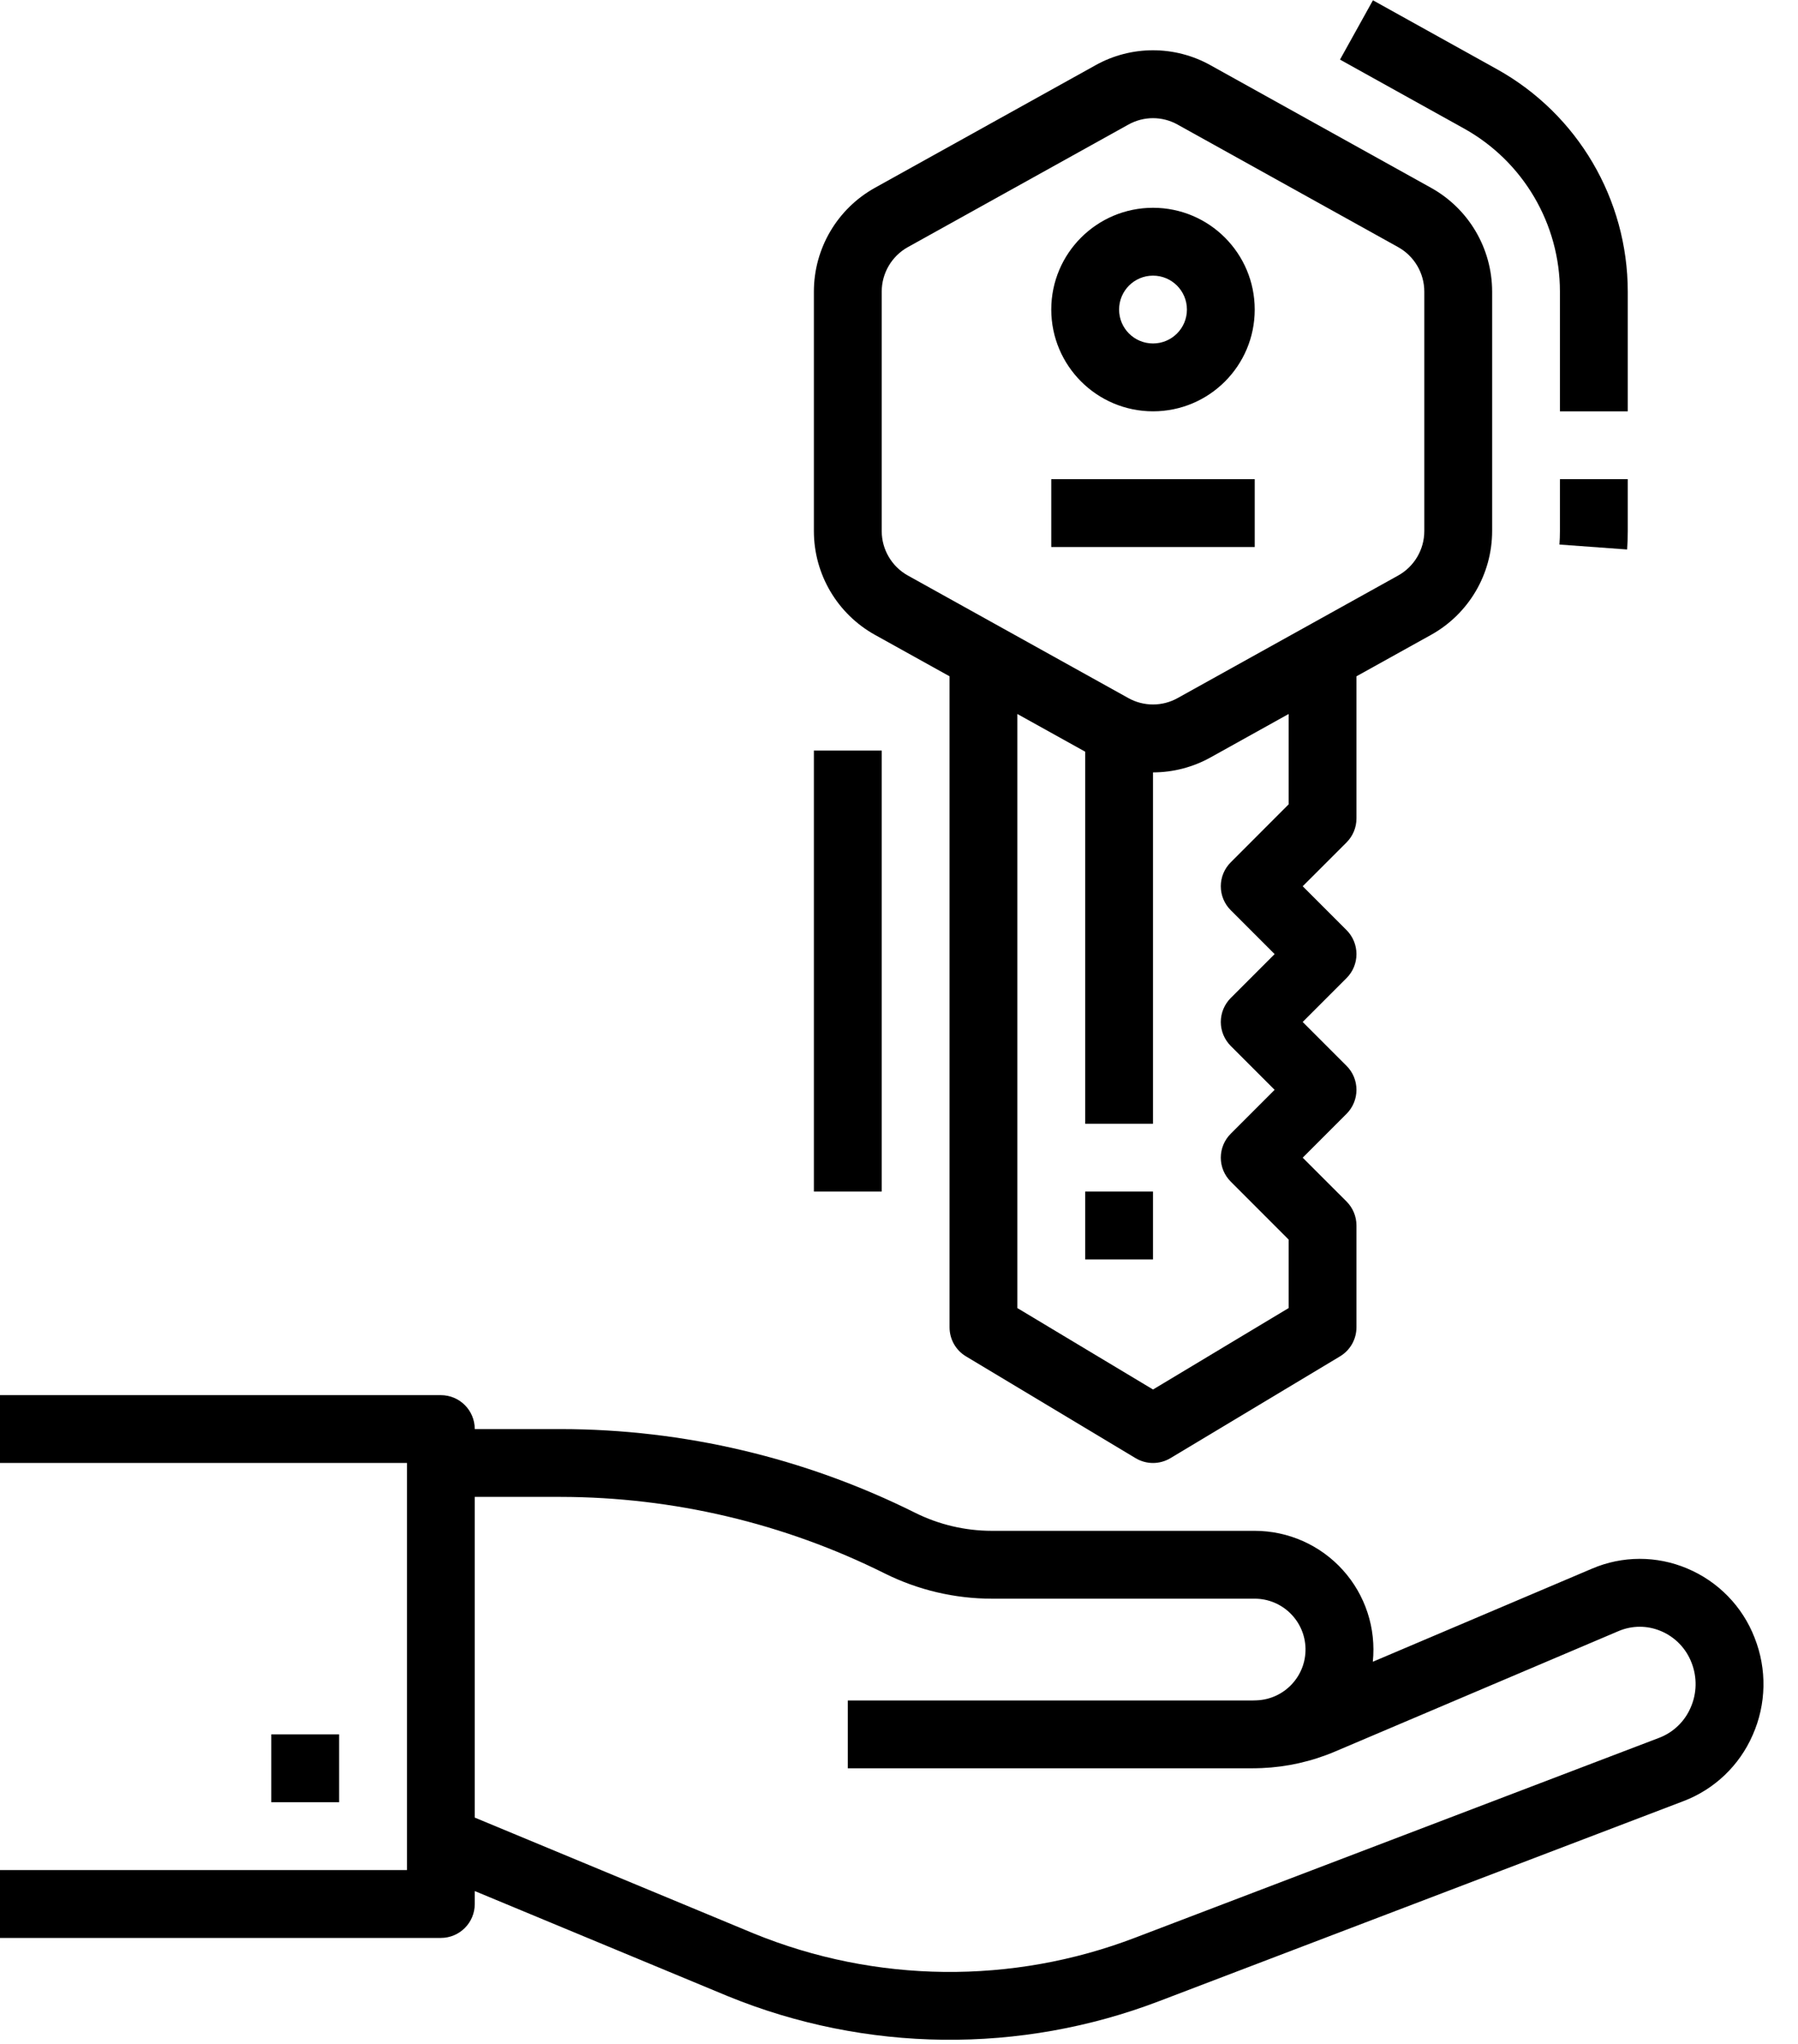
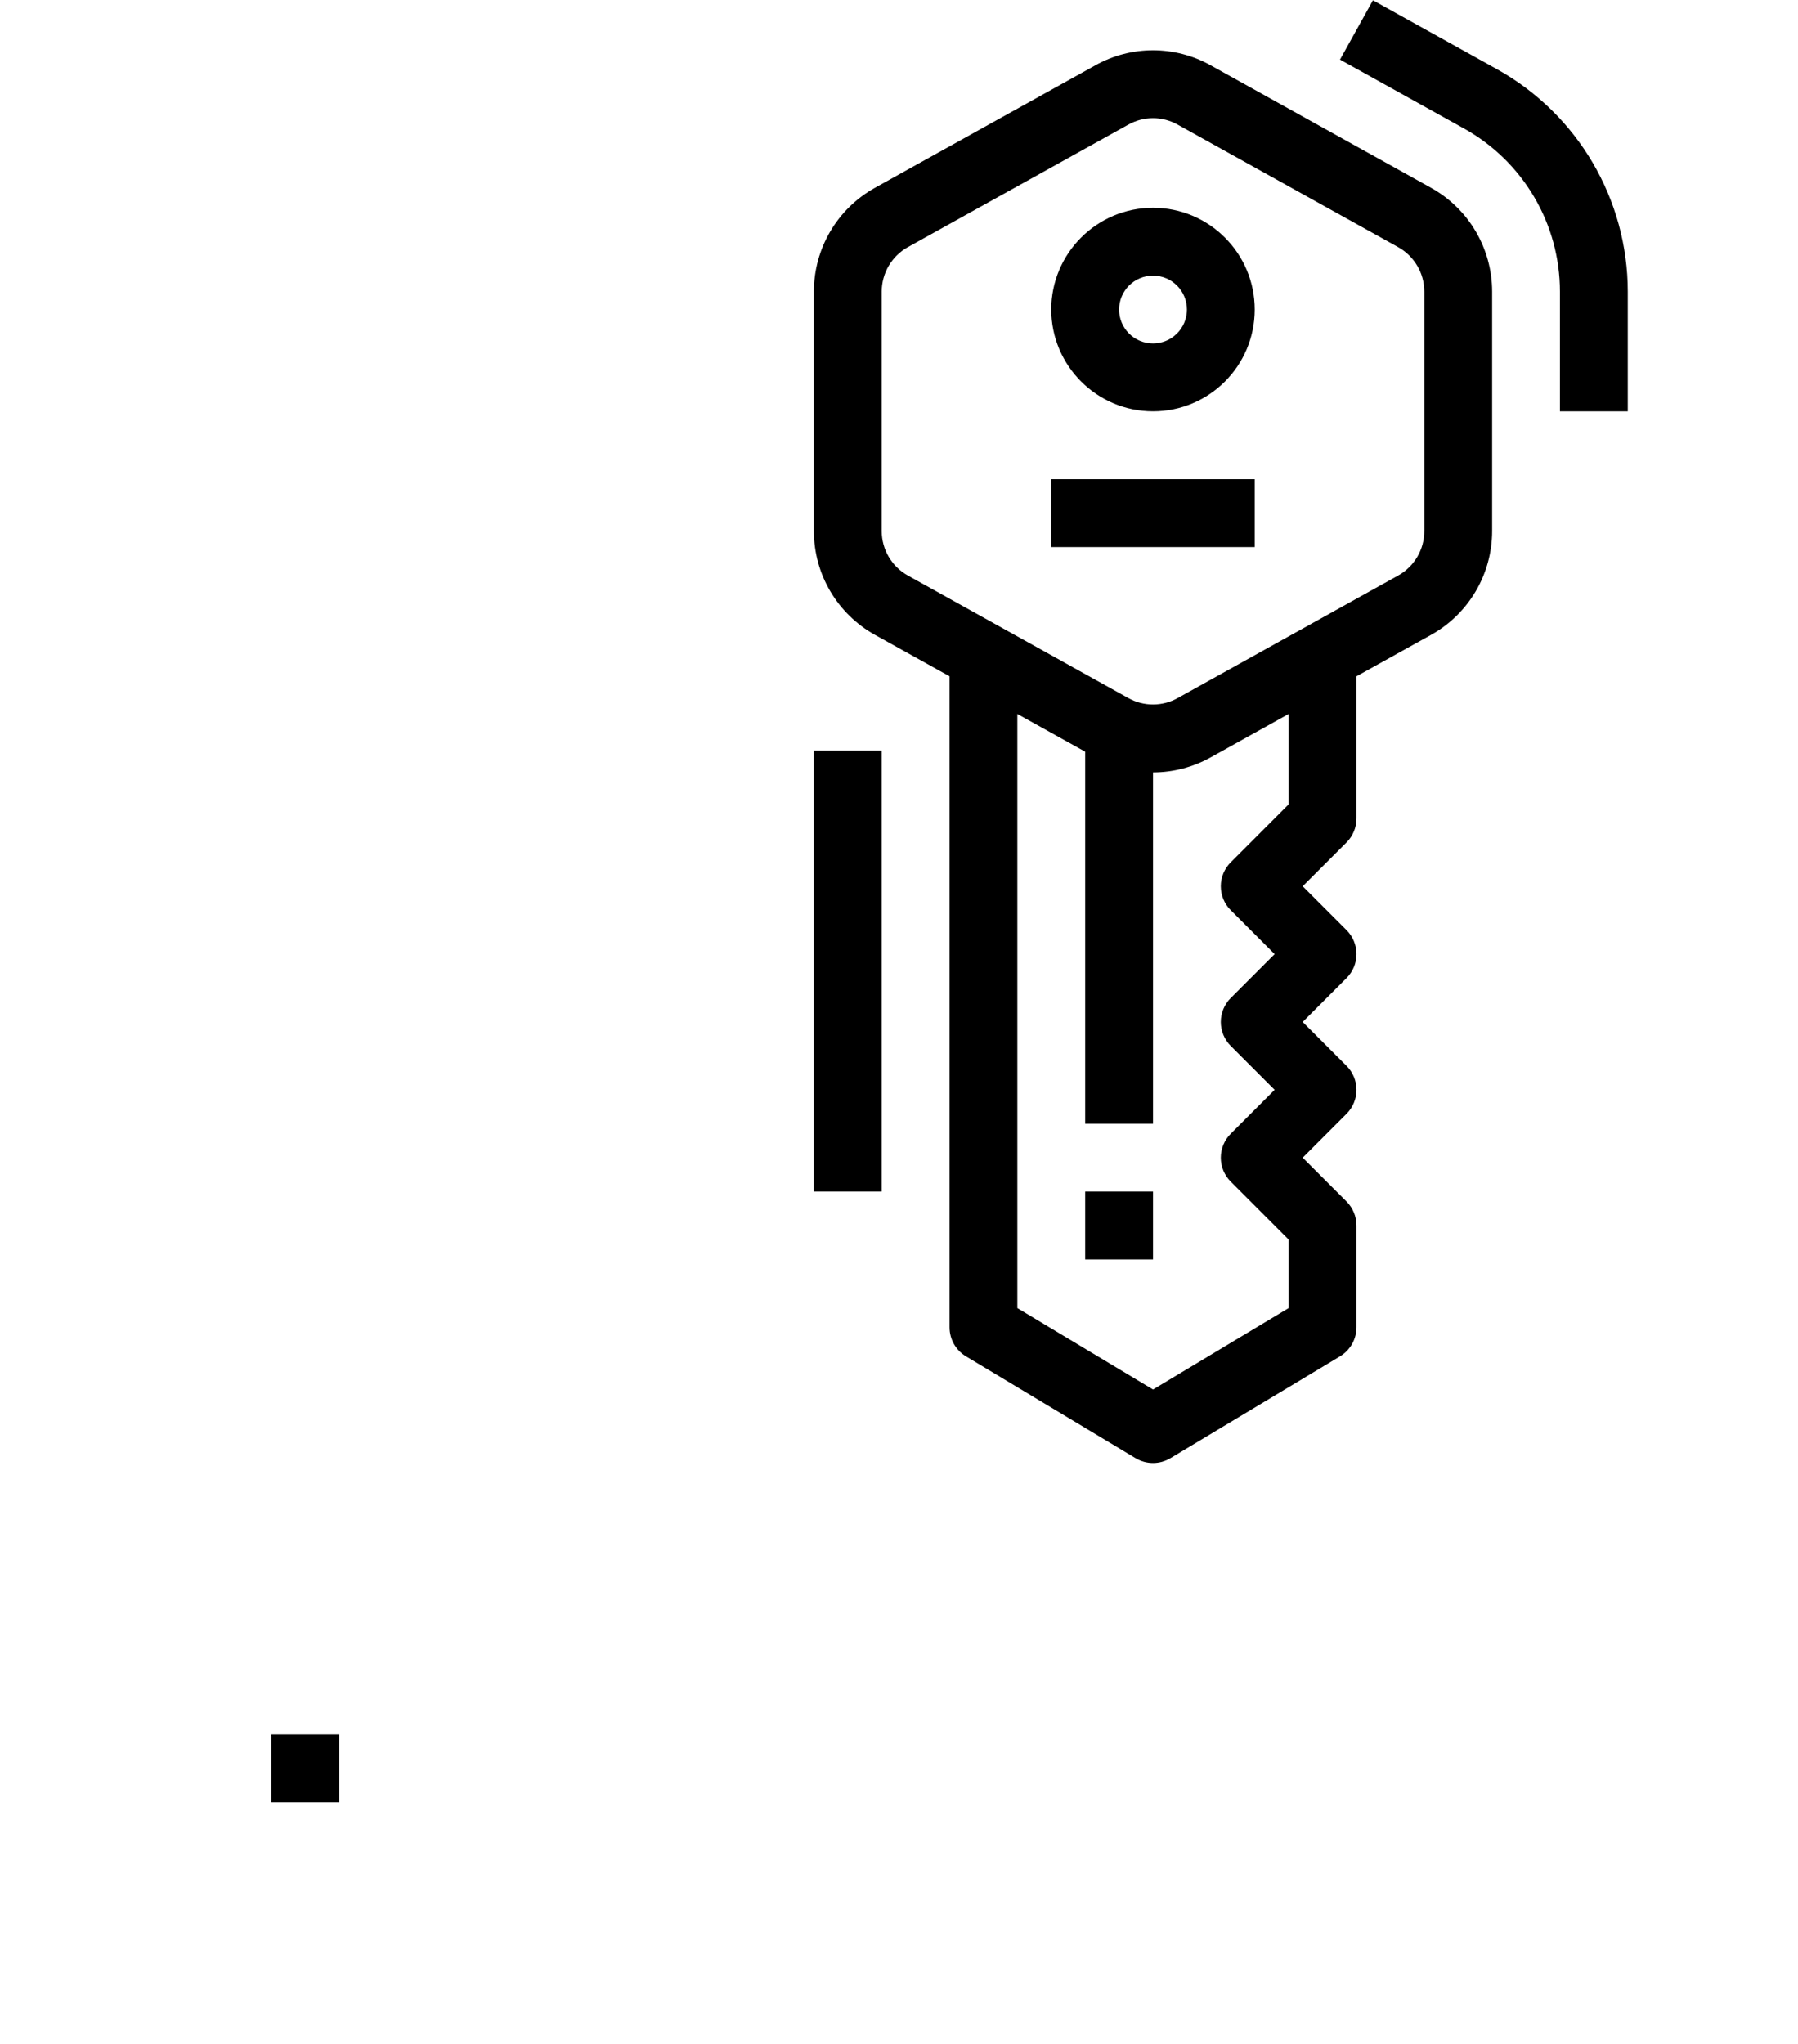
<svg xmlns="http://www.w3.org/2000/svg" width="44px" height="50px" viewBox="0 0 44 50" version="1.1">
  <title>location</title>
  <defs>
    <filter id="filter-1">
      <feColorMatrix in="SourceGraphic" type="matrix" values="0 0 0 0 1 0 0 0 0 1 0 0 0 0 1 0 0 0 1 0" />
    </filter>
  </defs>
  <g id="Page-1" stroke="none" stroke-width="1" fill="none" fill-rule="evenodd">
    <g filter="url(#filter-1)" id="location">
      <g>
-         <path d="M38.174,12.991 C38.174,13.101 38.17,13.212 38.162,13.321 L39.818,13.442 C39.829,13.293 39.834,13.141 39.834,12.991 L39.834,11.722 L38.174,11.722 L38.174,12.991 Z" id="Path" fill="#000000" fill-rule="nonzero" />
        <path d="M38.174,7.134 L38.174,10.062 L39.834,10.062 L39.834,7.134 C39.833,4.873 38.608,2.791 36.633,1.693 L33.598,0.007 L32.792,1.458 L35.827,3.144 C37.275,3.949 38.174,5.476 38.174,7.134 Z" id="Path" fill="#000000" fill-rule="nonzero" />
        <path d="M21.411,15.53 L23.237,16.544 L23.237,32.469 C23.237,32.76 23.389,33.031 23.639,33.18 L27.789,35.67 C28.052,35.828 28.38,35.828 28.643,35.67 L32.792,33.18 C33.042,33.031 33.195,32.76 33.195,32.469 L33.195,29.979 C33.195,29.759 33.108,29.548 32.952,29.392 L31.879,28.32 L32.952,27.247 C33.108,27.091 33.195,26.88 33.195,26.66 C33.195,26.44 33.108,26.229 32.952,26.073 L31.879,25 L32.952,23.927 C33.108,23.771 33.195,23.56 33.195,23.34 C33.195,23.12 33.108,22.909 32.952,22.753 L31.879,21.68 L32.952,20.608 C33.108,20.452 33.195,20.241 33.195,20.021 L33.195,16.544 L35.021,15.53 C35.943,15.017 36.514,14.046 36.515,12.991 L36.515,7.134 C36.514,6.079 35.943,5.107 35.021,4.595 L29.627,1.598 C28.75,1.107 27.681,1.107 26.805,1.598 L21.411,4.594 C20.489,5.107 19.917,6.079 19.917,7.134 L19.917,12.991 C19.917,14.046 20.489,15.017 21.411,15.53 Z M31.535,19.677 L30.119,21.094 C29.963,21.249 29.875,21.46 29.875,21.68 C29.875,21.901 29.963,22.112 30.119,22.267 L31.192,23.34 L30.119,24.413 C29.963,24.569 29.875,24.78 29.875,25 C29.875,25.22 29.963,25.431 30.119,25.587 L31.192,26.66 L30.119,27.733 C29.963,27.888 29.875,28.099 29.875,28.32 C29.875,28.54 29.963,28.751 30.119,28.906 L31.535,30.323 L31.535,31.999 L28.216,33.991 L24.896,31.999 L24.896,17.466 L26.556,18.388 L26.556,27.49 L28.216,27.49 L28.216,18.895 C28.71,18.894 29.195,18.768 29.627,18.527 L31.535,17.466 L31.535,19.677 Z M21.577,7.134 C21.577,6.682 21.822,6.265 22.217,6.045 L27.611,3.049 C27.987,2.838 28.445,2.838 28.82,3.049 L34.214,6.045 C34.61,6.265 34.855,6.682 34.855,7.134 L34.855,12.991 C34.855,13.443 34.61,13.859 34.215,14.079 L28.82,17.076 C28.445,17.286 27.987,17.286 27.611,17.076 L22.217,14.079 C21.822,13.859 21.577,13.443 21.577,12.991 L21.577,7.134 Z" id="Shape" fill="#000000" fill-rule="nonzero" />
        <path d="M28.216,10.062 C29.591,10.062 30.705,8.948 30.705,7.573 C30.705,6.198 29.591,5.083 28.216,5.083 C26.841,5.083 25.726,6.198 25.726,7.573 C25.728,8.947 26.841,10.061 28.216,10.062 L28.216,10.062 Z M28.216,6.743 C28.674,6.743 29.046,7.114 29.046,7.573 C29.046,8.031 28.674,8.402 28.216,8.402 C27.757,8.402 27.386,8.031 27.386,7.573 C27.386,7.114 27.758,6.743 28.216,6.743 L28.216,6.743 Z" id="Shape" fill="#000000" fill-rule="nonzero" />
        <polygon id="Path" fill="#000000" fill-rule="nonzero" points="25.726 11.722 30.705 11.722 30.705 13.382 25.726 13.382" />
        <polygon id="Path" fill="#000000" fill-rule="nonzero" points="26.556 29.149 28.216 29.149 28.216 30.809 26.556 30.809" />
-         <path d="M42.938,40.064 C42.642,39.298 42.045,38.686 41.288,38.369 C40.544,38.054 39.703,38.055 38.96,38.373 L33.595,40.651 C33.679,39.833 33.413,39.018 32.862,38.408 C32.311,37.797 31.528,37.449 30.705,37.448 L24.268,37.448 C23.617,37.447 22.975,37.296 22.392,37.005 C19.699,35.663 16.731,34.962 13.722,34.959 L11.618,34.959 C11.618,34.5 11.247,34.129 10.788,34.129 L8.84493032e-15,34.129 L8.84493032e-15,35.788 L9.959,35.788 L9.959,45.747 L8.84493032e-15,45.747 L8.84493032e-15,47.407 L10.788,47.407 C11.247,47.407 11.618,47.035 11.618,46.577 L11.618,46.26 L17.814,48.833 C21.192,50.212 24.968,50.254 28.375,48.95 L41.195,44.061 C41.954,43.773 42.565,43.191 42.89,42.446 C43.226,41.691 43.243,40.833 42.938,40.064 L42.938,40.064 Z M41.371,41.776 C41.225,42.114 40.948,42.379 40.604,42.511 L27.784,47.399 C24.771,48.553 21.432,48.517 18.445,47.298 L11.618,44.463 L11.618,36.618 L13.722,36.618 C16.474,36.622 19.187,37.262 21.65,38.49 C22.463,38.895 23.359,39.107 24.268,39.108 L30.705,39.108 C31.382,39.109 31.934,39.651 31.948,40.327 C31.961,41.004 31.431,41.567 30.754,41.595 C30.721,41.596 30.688,41.598 30.654,41.598 L20.747,41.598 L20.747,43.257 L30.654,43.257 C30.671,43.257 30.688,43.256 30.705,43.256 L30.705,43.257 C30.763,43.257 30.821,43.255 30.878,43.252 C31.495,43.226 32.102,43.089 32.671,42.847 L39.608,39.901 C39.939,39.76 40.313,39.759 40.645,39.9 C40.989,40.044 41.26,40.323 41.394,40.672 C41.535,41.028 41.527,41.426 41.371,41.776 L41.371,41.776 Z" id="Shape" fill="#000000" fill-rule="nonzero" />
        <polygon id="Path" fill="#000000" fill-rule="nonzero" points="6.639 42.427 8.299 42.427 8.299 44.087 6.639 44.087" />
        <polygon id="Path" fill="#000000" fill-rule="nonzero" points="19.917 18.361 21.577 18.361 21.577 29.149 19.917 29.149" />
      </g>
    </g>
  </g>
</svg>